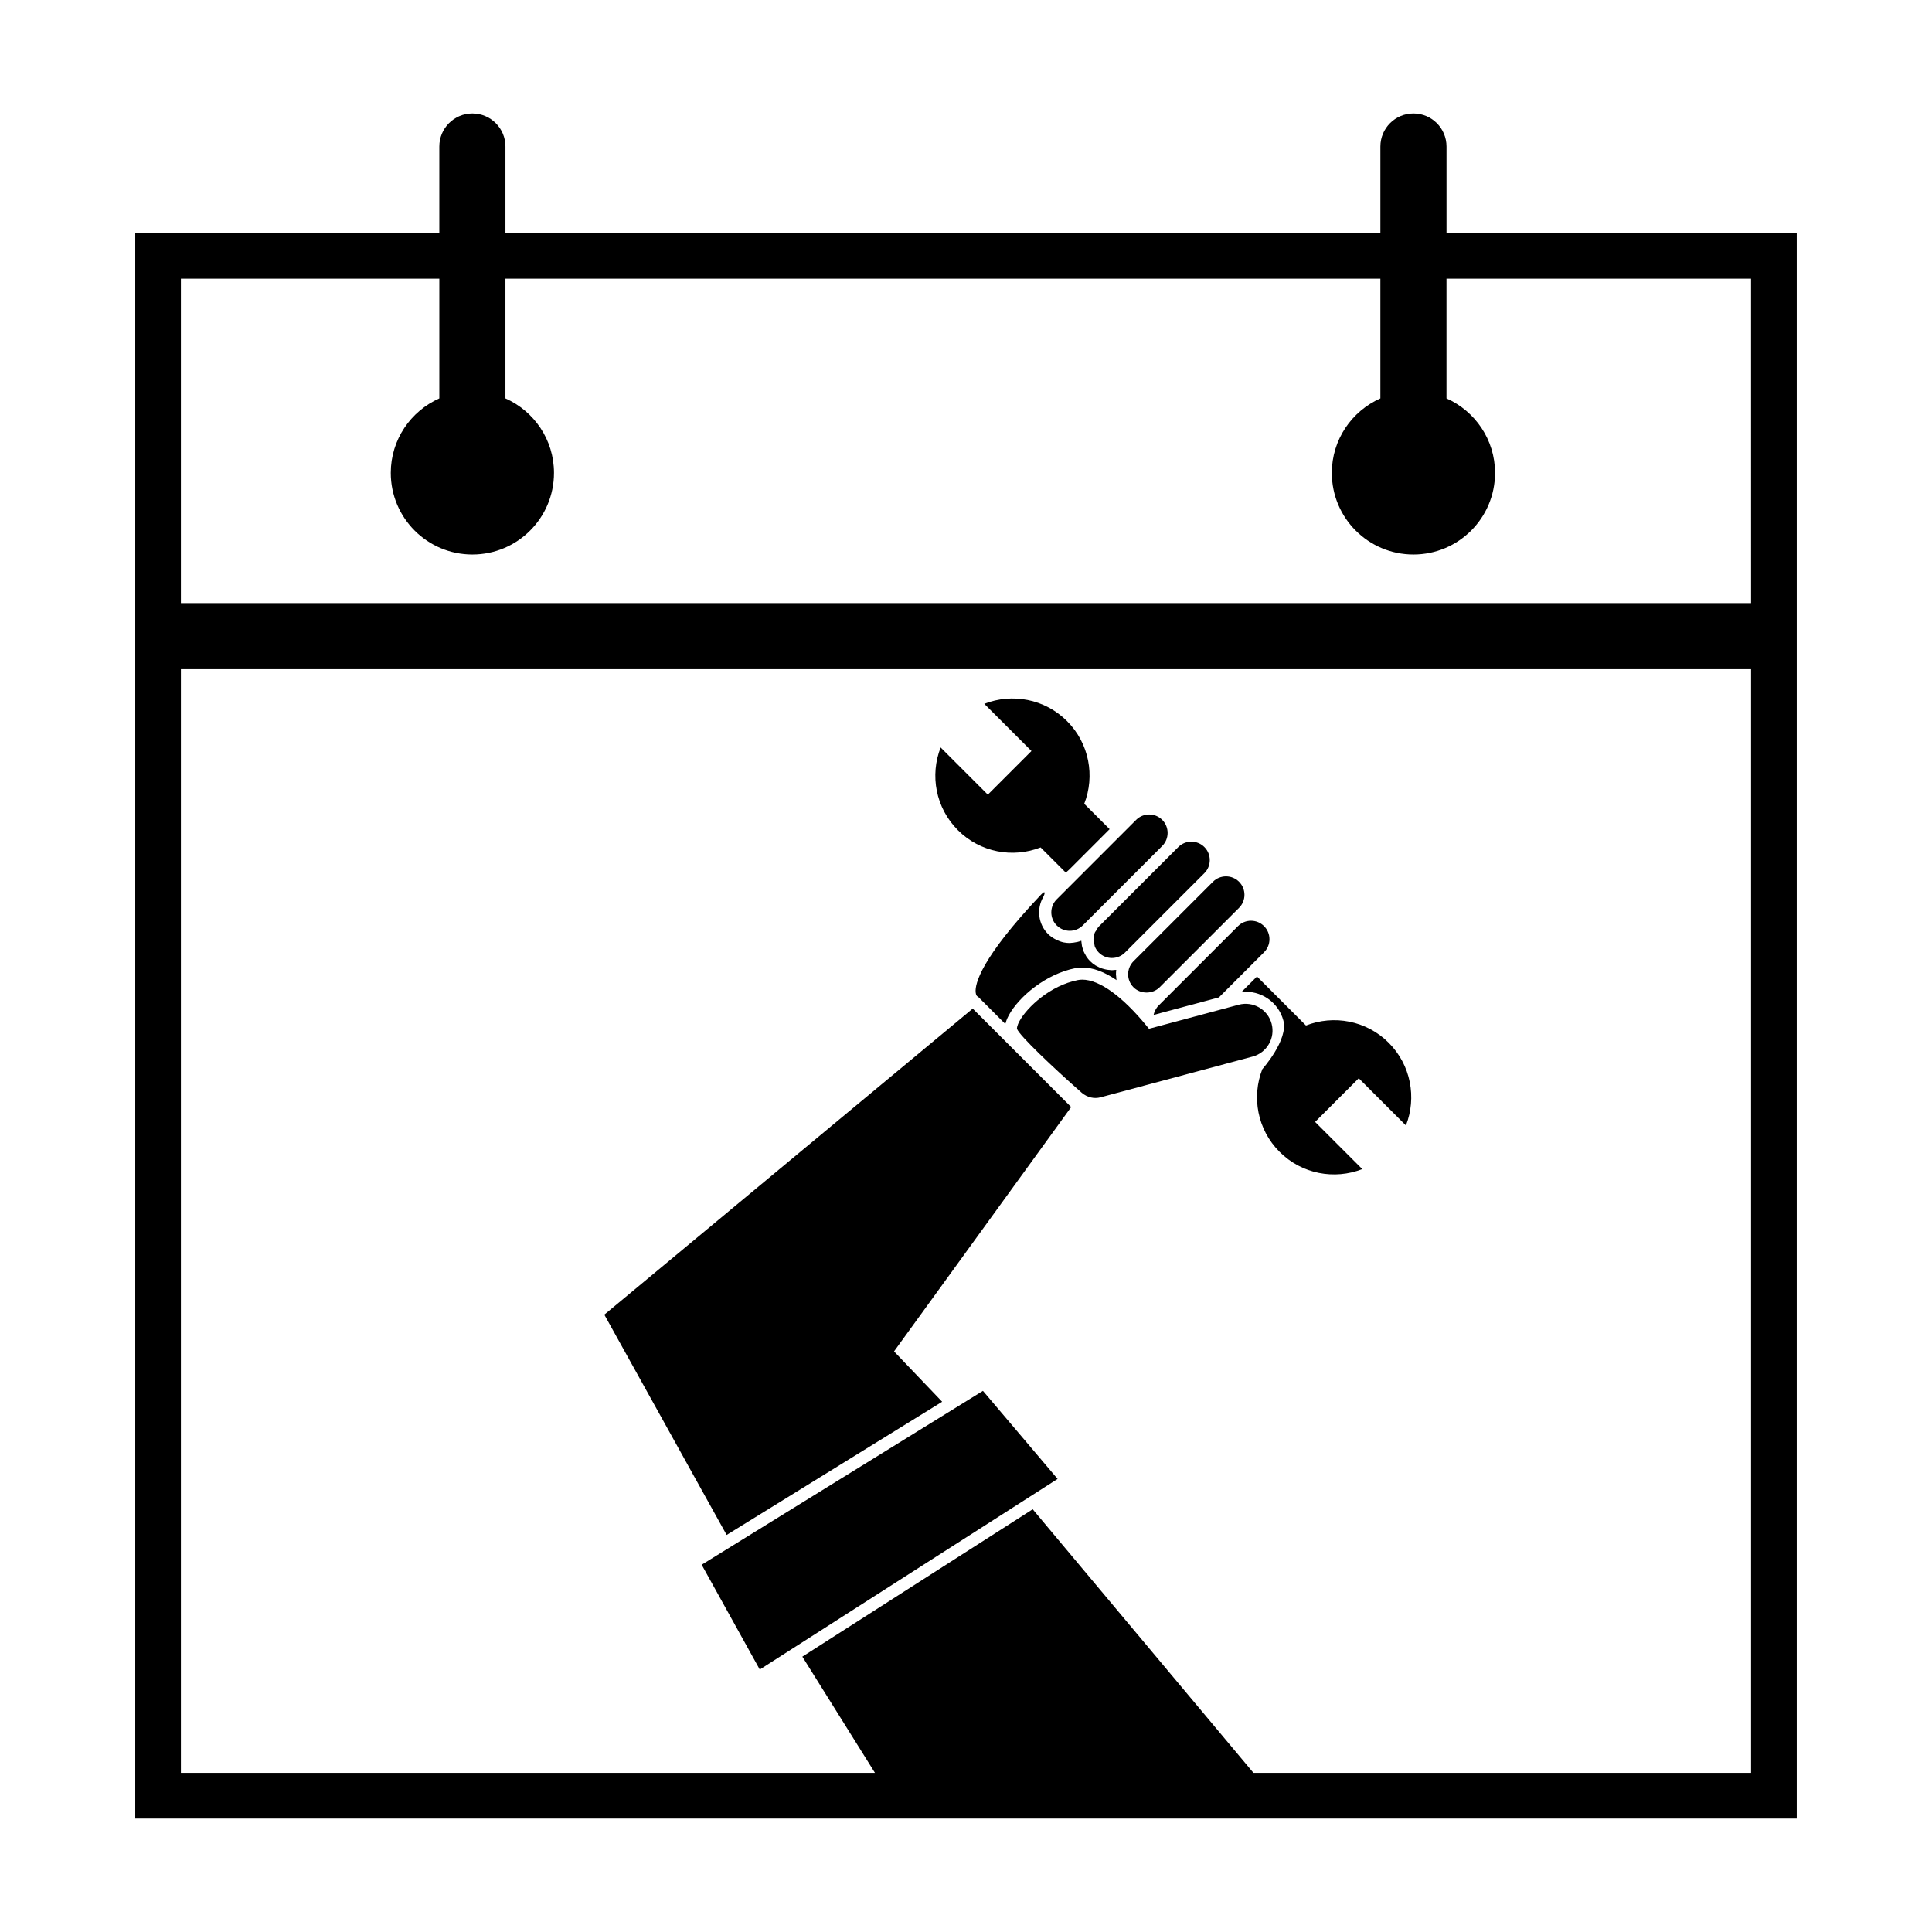
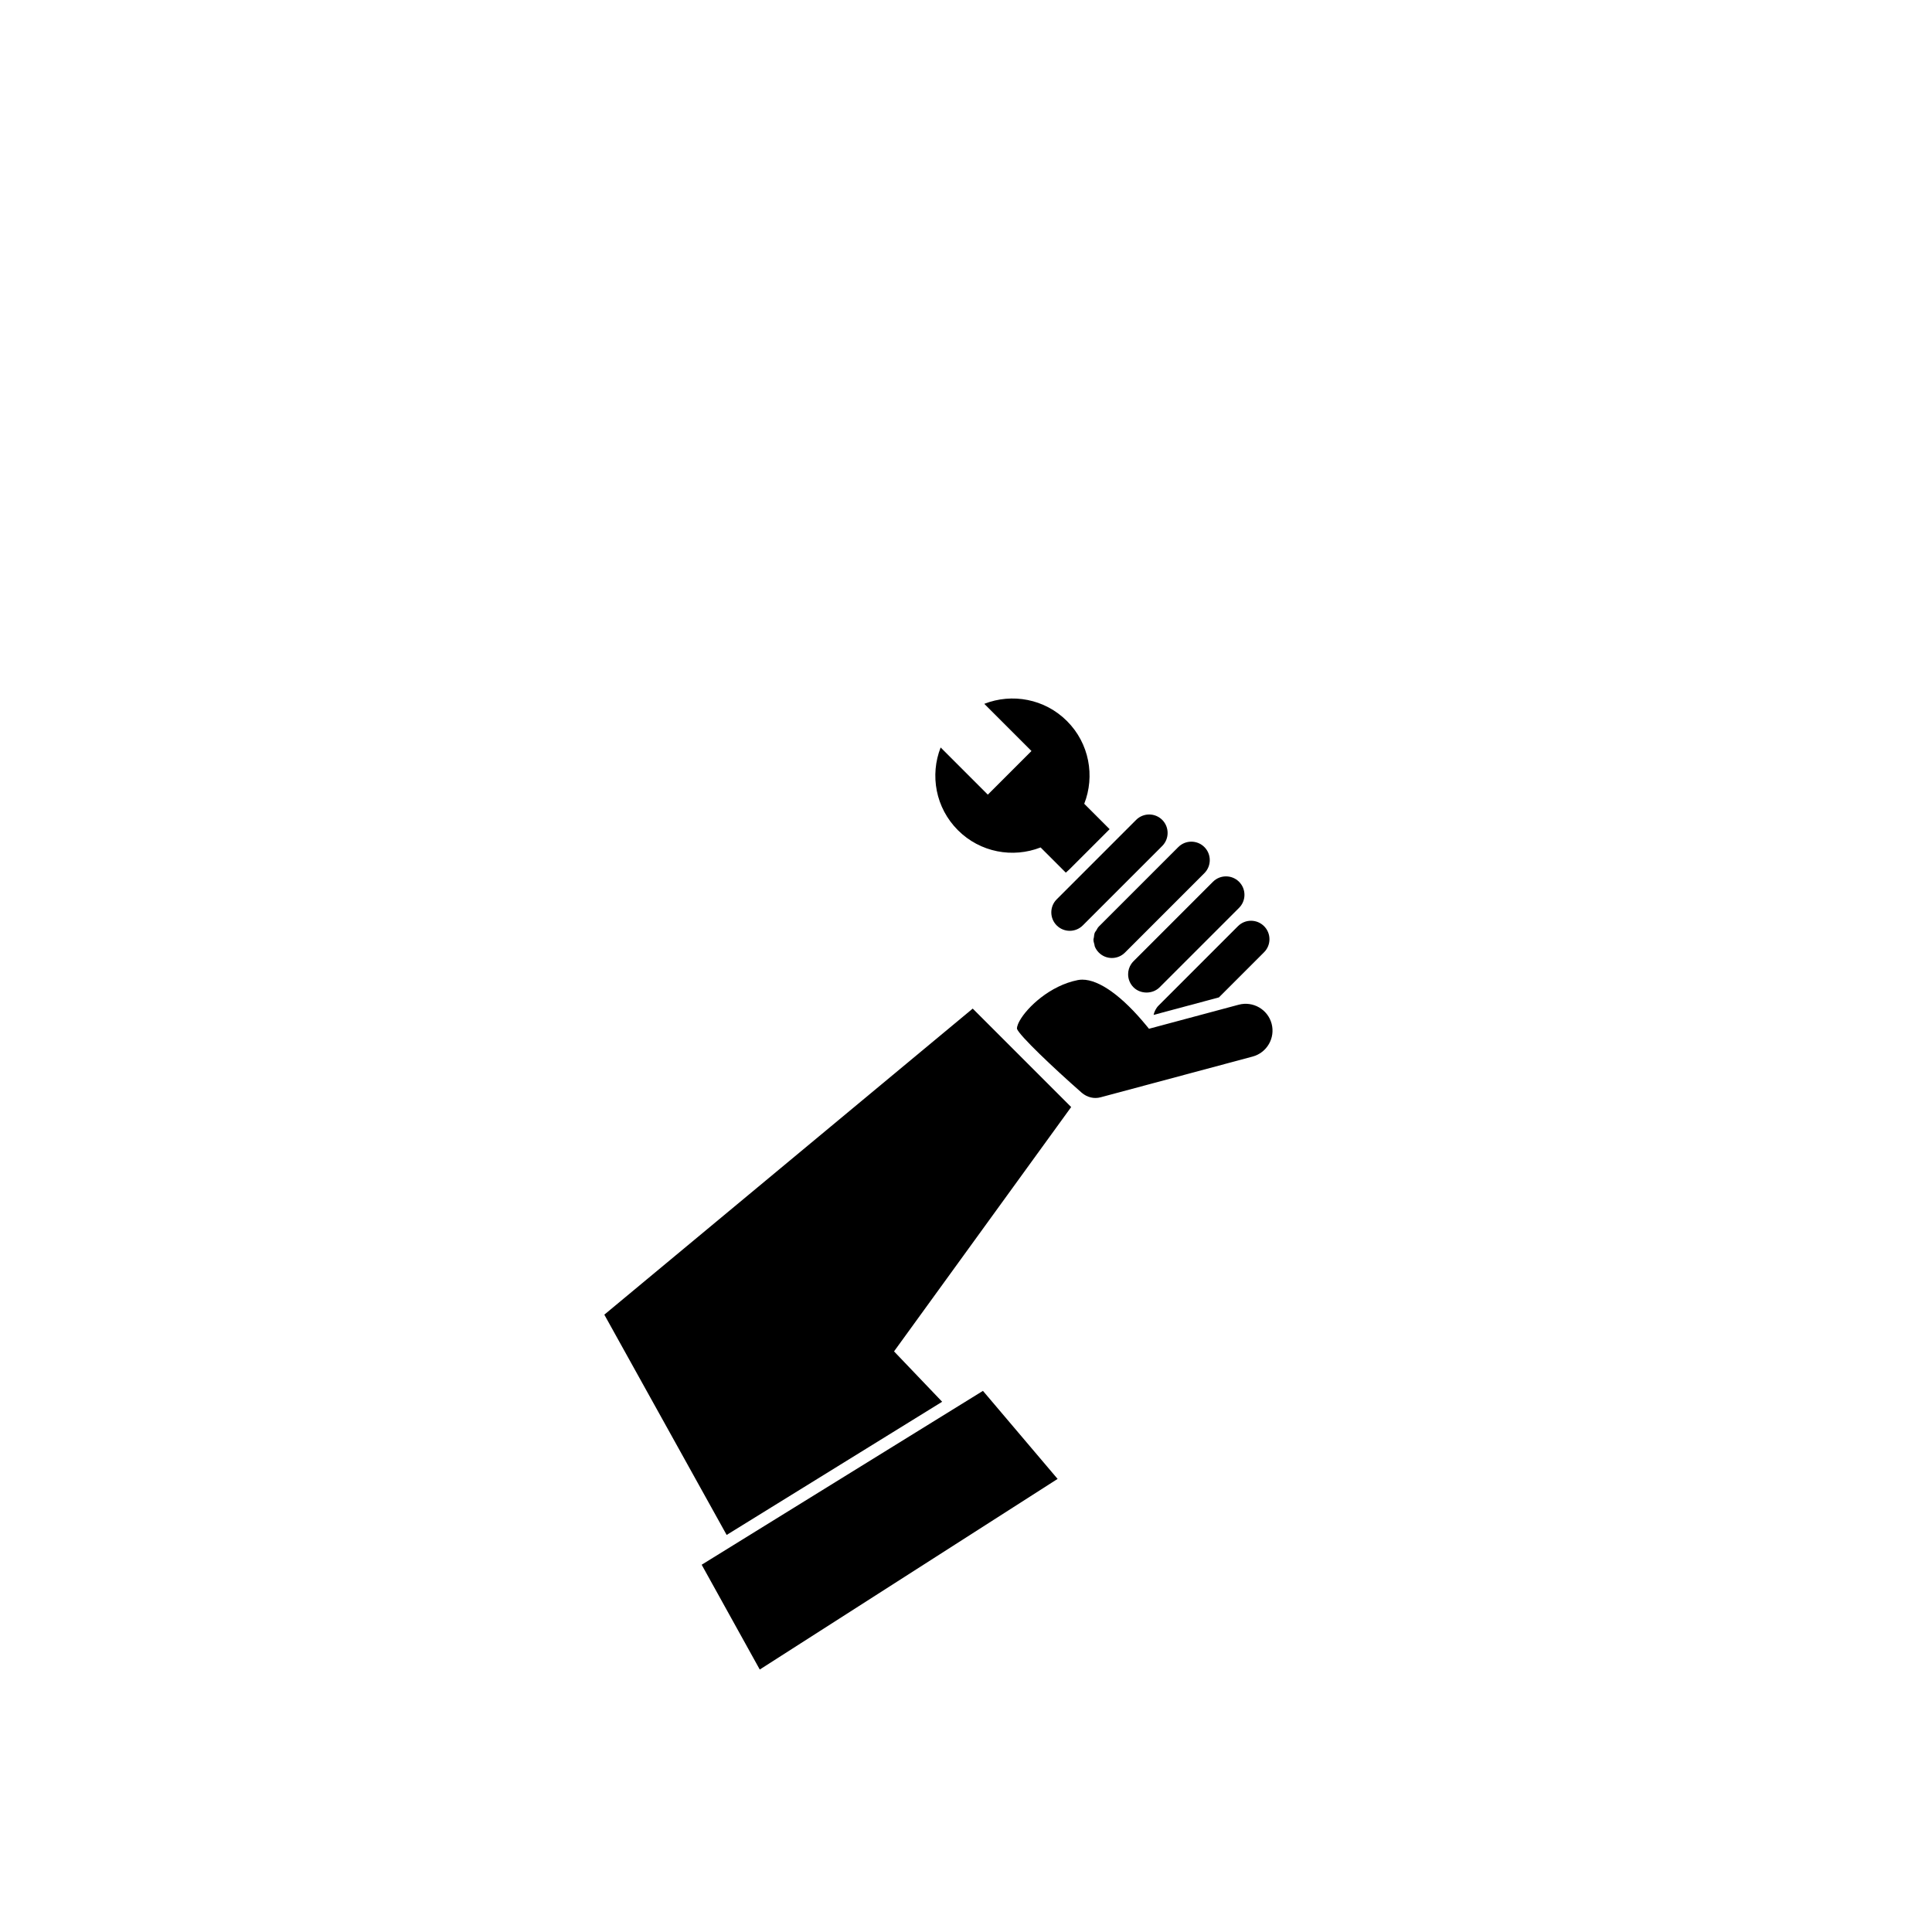
<svg xmlns="http://www.w3.org/2000/svg" fill="#000000" width="800px" height="800px" version="1.1" viewBox="144 144 512 512">
  <g>
-     <path d="m527.34 205.75v-22.926c0-4.836-3.922-8.762-8.762-8.762-4.836 0-8.762 3.922-8.762 8.762v22.926h-231.87v-22.926c0-4.836-3.922-8.762-8.762-8.762-4.836 0-8.762 3.922-8.762 8.762v22.926h-80.582v420.18h440.31v-420.18zm80.711 408.08h-131.87l-58.504-69.863-61.047 39.066 19.242 30.793-183.93 0.004v-292.49h416.11zm0-310.01h-416.11v-85.973h68.484v31.734c-7.57 3.367-12.867 10.922-12.867 19.742 0 11.945 9.684 21.625 21.625 21.625 11.945 0 21.629-9.684 21.629-21.625 0-8.82-5.297-16.375-12.867-19.742v-31.734h231.87v31.734c-7.57 3.367-12.867 10.922-12.867 19.742 0 11.945 9.684 21.625 21.629 21.625 11.941 0 21.625-9.684 21.625-21.625 0-8.82-5.297-16.375-12.867-19.742v-31.734h80.711z" />
    <path d="m329.95 558.67 15.395 27.773 78.93-50.516-19.785-23.332z" />
    <path d="m480.99 415.29c-1.016-3.789-4.922-6.039-8.715-5.031l-23.785 6.375-0.66-0.805c-6.438-7.852-12.539-12.211-17.004-12.211-0.414 0-0.812 0.039-1.195 0.113-7.305 1.43-13.414 7.176-15.422 10.801-0.727 1.316-0.738 2.008-0.688 2.148 0.723 1.828 9.391 10.094 17.184 16.941 1.461 1.223 3.273 1.629 4.957 1.176l40.297-10.797c3.789-1.016 6.043-4.922 5.031-8.711z" />
-     <path d="m419.83 381.14c-15.992 16.926-17.457 23.617-17.273 25.801 0.07 0.816 0.371 1.039 0.387 1.051l0.379 0.277 7.094 7.094c0.047-0.199 0.129-0.414 0.199-0.621 0.047-0.141 0.078-0.273 0.133-0.414 0.145-0.379 0.328-0.77 0.547-1.176 0.023-0.043 0.035-0.082 0.059-0.129 2.676-4.887 9.773-10.914 17.652-12.457 0.496-0.098 0.996-0.145 1.5-0.16 3.109-0.109 6.316 1.238 9.379 3.332-0.059-0.305-0.066-0.621-0.09-0.934-0.016-0.203-0.059-0.398-0.059-0.605 0-0.02 0.004-0.039 0.004-0.059 0.004-0.375 0.027-0.746 0.078-1.109-0.148 0.023-0.305 0-0.457 0.016-0.234 0.02-0.469 0.066-0.707 0.066-0.121 0-0.238-0.027-0.359-0.035-0.238-0.012-0.473-0.035-0.711-0.066-0.34-0.043-0.676-0.113-1.008-0.203-0.227-0.059-0.445-0.117-0.664-0.195-0.363-0.129-0.707-0.297-1.051-0.48-0.176-0.094-0.355-0.168-0.523-0.273-0.504-0.316-0.984-0.68-1.418-1.113-0.387-0.387-0.723-0.805-1.016-1.242-0.102-0.156-0.172-0.324-0.262-0.484-0.168-0.293-0.34-0.582-0.469-0.891-0.082-0.199-0.129-0.402-0.195-0.605-0.094-0.285-0.191-0.566-0.254-0.855-0.047-0.219-0.059-0.445-0.086-0.668-0.027-0.23-0.078-0.461-0.09-0.695-0.004 0-0.008 0-0.012 0.004-0.648 0.262-1.328 0.406-2.012 0.496-0.18 0.023-0.348 0.039-0.527 0.051-0.172 0.012-0.344 0.051-0.516 0.051-0.504 0-1.012-0.051-1.512-0.145-0.016-0.004-0.031-0.004-0.047-0.008-0.676-0.133-1.324-0.379-1.953-0.684-0.164-0.078-0.316-0.16-0.473-0.25-0.621-0.352-1.219-0.758-1.75-1.289-2.648-2.648-3.078-6.688-1.289-9.793 0.348-0.609 0.867-2.184-0.629-0.598z" />
    <path d="m393.68 515.48-12.75-13.348 46.945-64.758-0.047-0.039-26.047-26.047-97.629 81.113 32.418 58.375z" />
    <path d="m419.77 368.58 6.68 6.68 1.027-0.934 10.586-10.586-6.727-6.731c2.871-7.336 1.355-15.992-4.57-21.918-5.926-5.926-14.582-7.445-21.918-4.57l12.504 12.504-11.566 11.566-12.504-12.504c-2.875 7.336-1.355 15.992 4.57 21.918 5.926 5.93 14.582 7.445 21.918 4.574z" />
-     <path d="m473.02 406.88c4.973-0.535 9.75 2.586 11.086 7.566 1.371 5.121-5.574 12.887-5.574 12.887-2.871 7.336-1.355 15.992 4.57 21.918 5.926 5.926 14.582 7.441 21.918 4.57l-12.504-12.504 11.566-11.566 12.504 12.504c2.871-7.336 1.355-15.992-4.57-21.918-5.926-5.926-14.582-7.445-21.918-4.57l-12.984-12.984z" />
    <path d="m429.76 376.61-5.723 5.723c-1.906 1.906-1.906 5.008 0 6.914s5.008 1.906 6.914 0l1.977-1.977 19.078-19.082c1.902-1.906 1.898-5.004-0.004-6.91-0.953-0.953-2.207-1.43-3.457-1.43s-2.504 0.477-3.457 1.43l-15.328 15.328z" />
    <path d="m434.53 390.56c-0.121 0.207-0.312 0.387-0.398 0.605-0.16 0.398-0.188 0.82-0.238 1.238-0.027 0.203-0.117 0.395-0.117 0.598 0 0.445 0.133 0.879 0.254 1.309 0.051 0.176 0.035 0.359 0.105 0.527 0.238 0.586 0.594 1.137 1.07 1.613 1.906 1.906 5.008 1.906 6.914 0l21.055-21.055c1.902-1.906 1.902-5.008 0-6.914-0.953-0.953-2.203-1.43-3.457-1.43s-2.504 0.477-3.457 1.43l-1.969 1.969c0 0.004-0.004 0.008-0.008 0.008l-19.082 19.082c-0.301 0.305-0.469 0.672-0.672 1.02z" />
    <path d="m443.78 399.48c-0.531 0.797-0.816 1.73-0.816 2.711 0 1.305 0.508 2.531 1.43 3.457 1.844 1.848 5.062 1.848 6.91 0l21.055-21.055c0.926-0.926 1.434-2.152 1.434-3.457s-0.508-2.531-1.434-3.457c-0.953-0.953-2.203-1.43-3.457-1.43s-2.504 0.477-3.457 1.43l-21.055 21.055c-0.227 0.23-0.434 0.48-0.609 0.746z" />
    <path d="m453.59 407.93-2.57 2.57c-0.363 0.359-0.609 0.746-0.812 1.125-0.051 0.094-0.098 0.184-0.137 0.273-0.164 0.363-0.289 0.723-0.355 1.055v0.008l4.871-1.305 12.434-3.332 11.965-11.965c0.922-0.922 1.434-2.152 1.434-3.457 0-1.305-0.508-2.535-1.434-3.457-0.922-0.926-2.152-1.434-3.457-1.434-1.305 0-2.531 0.508-3.457 1.434z" />
  </g>
</svg>